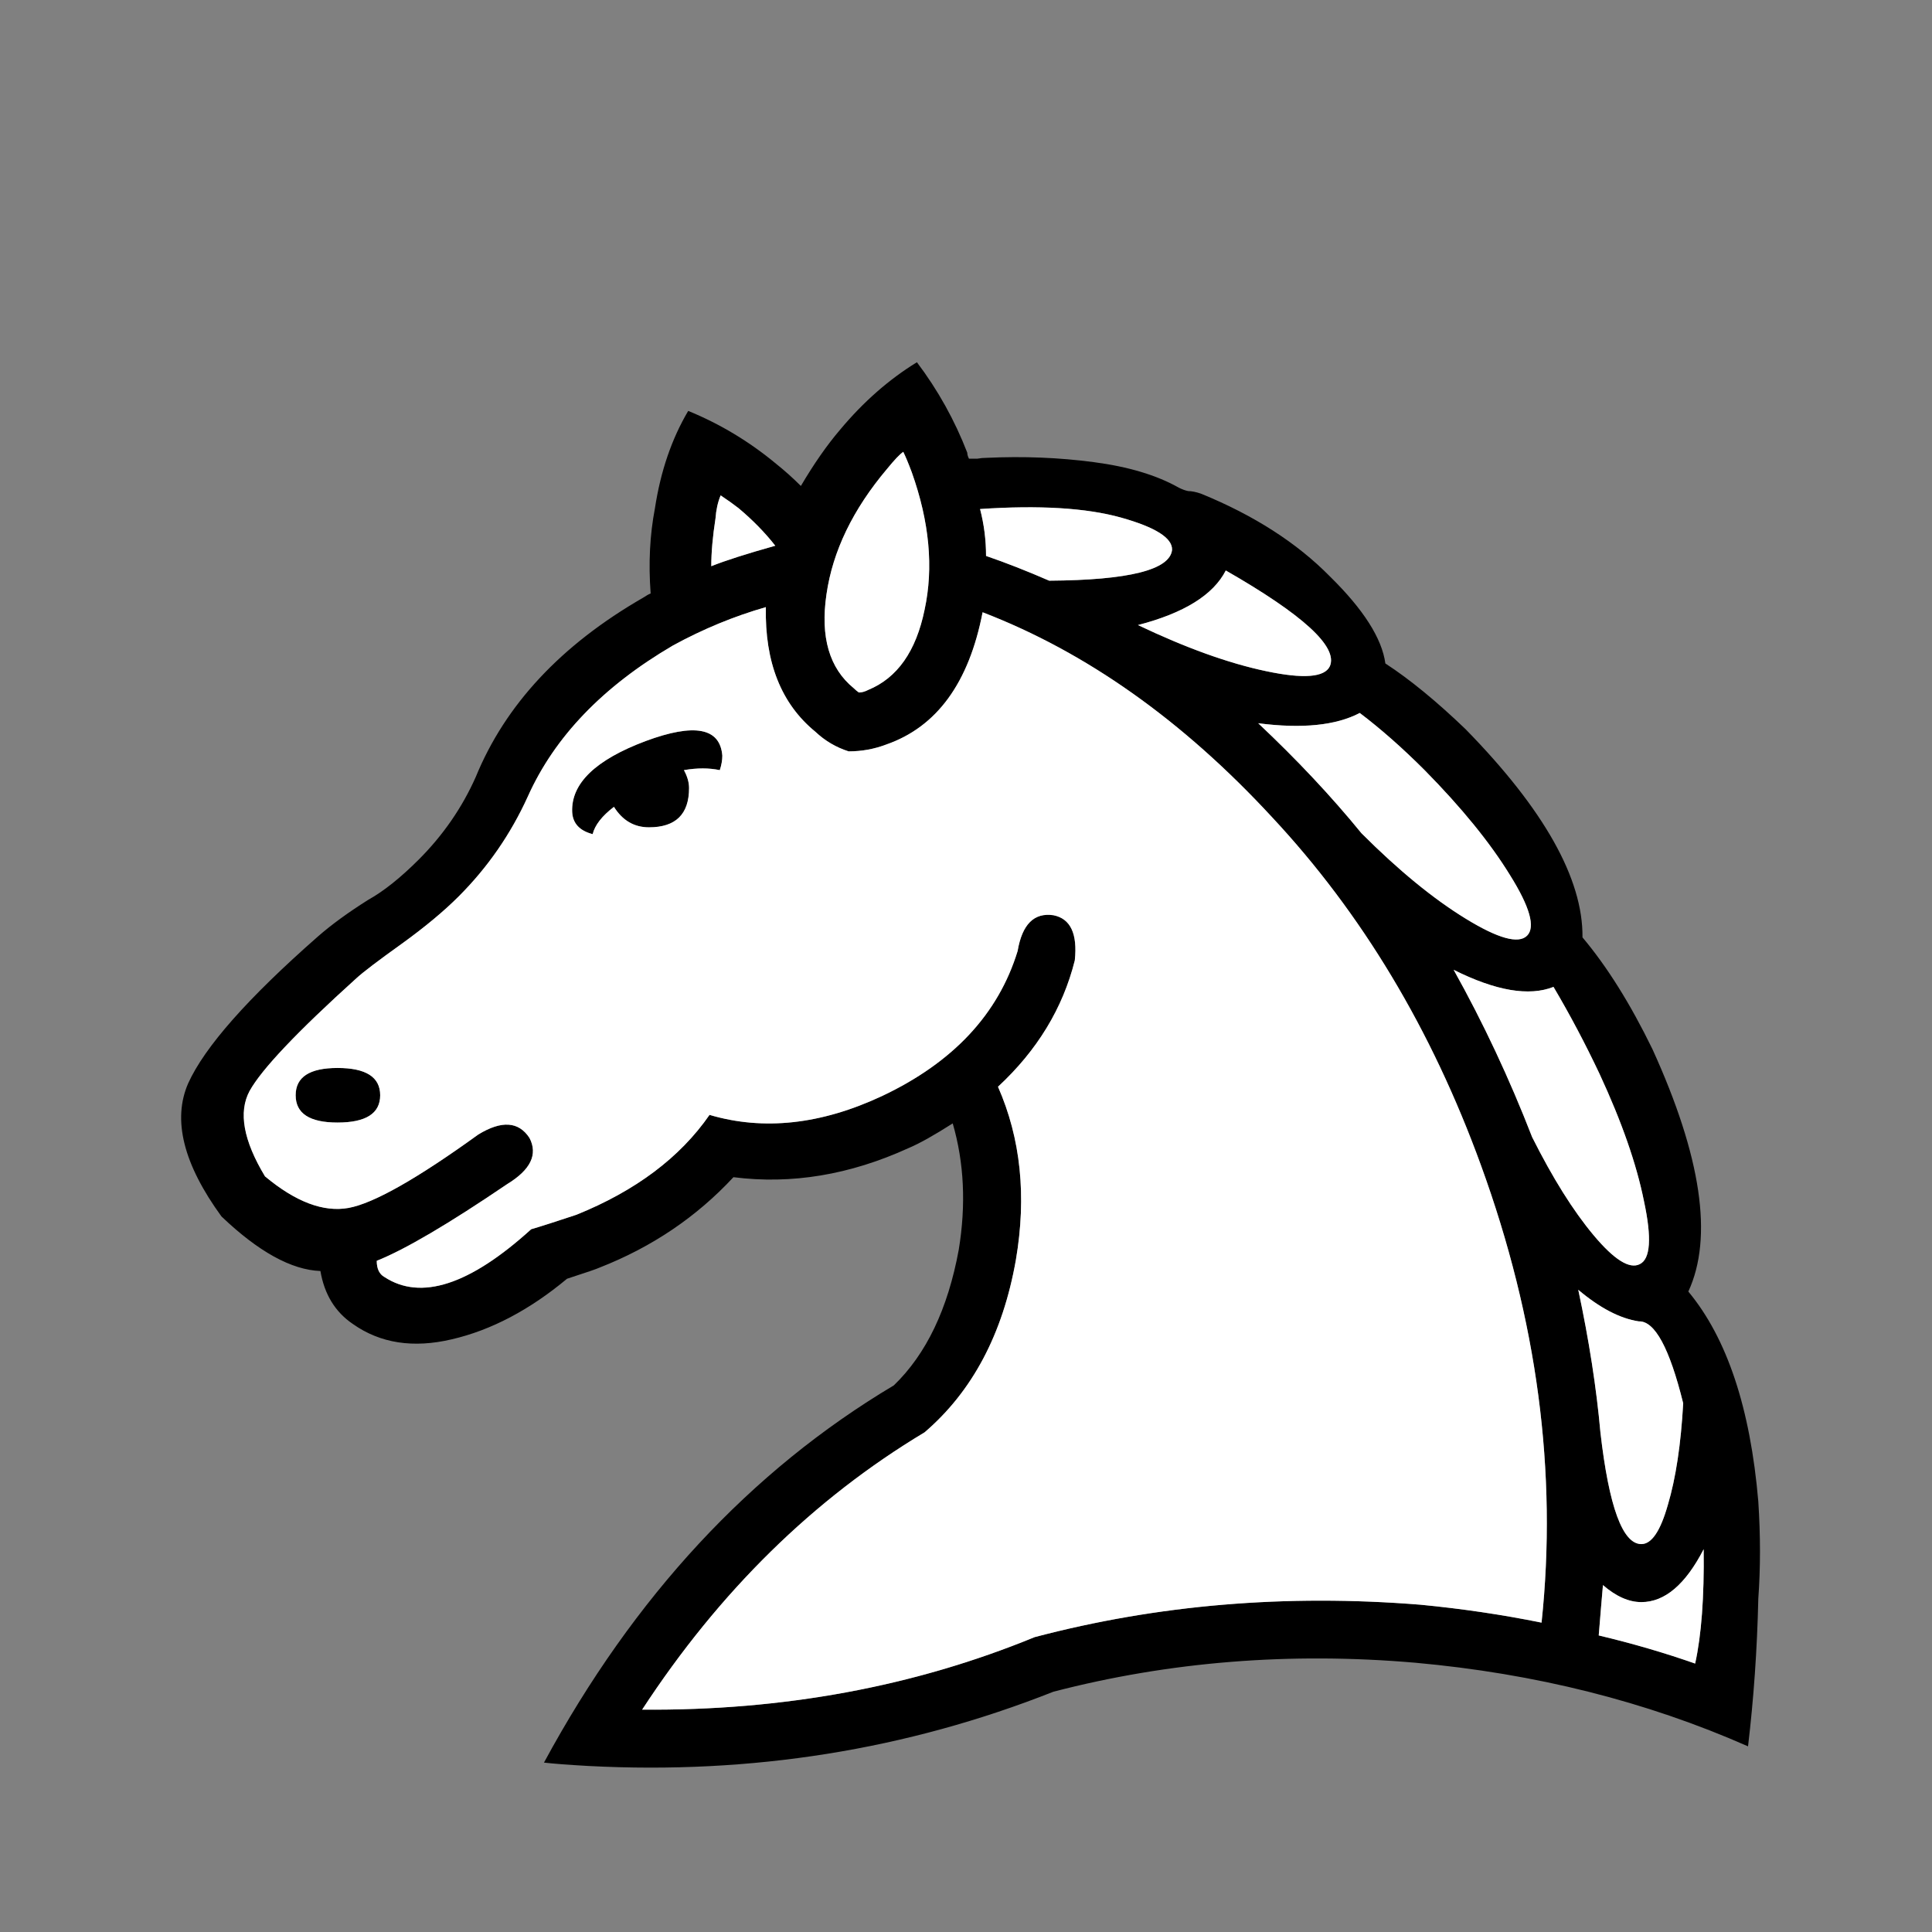
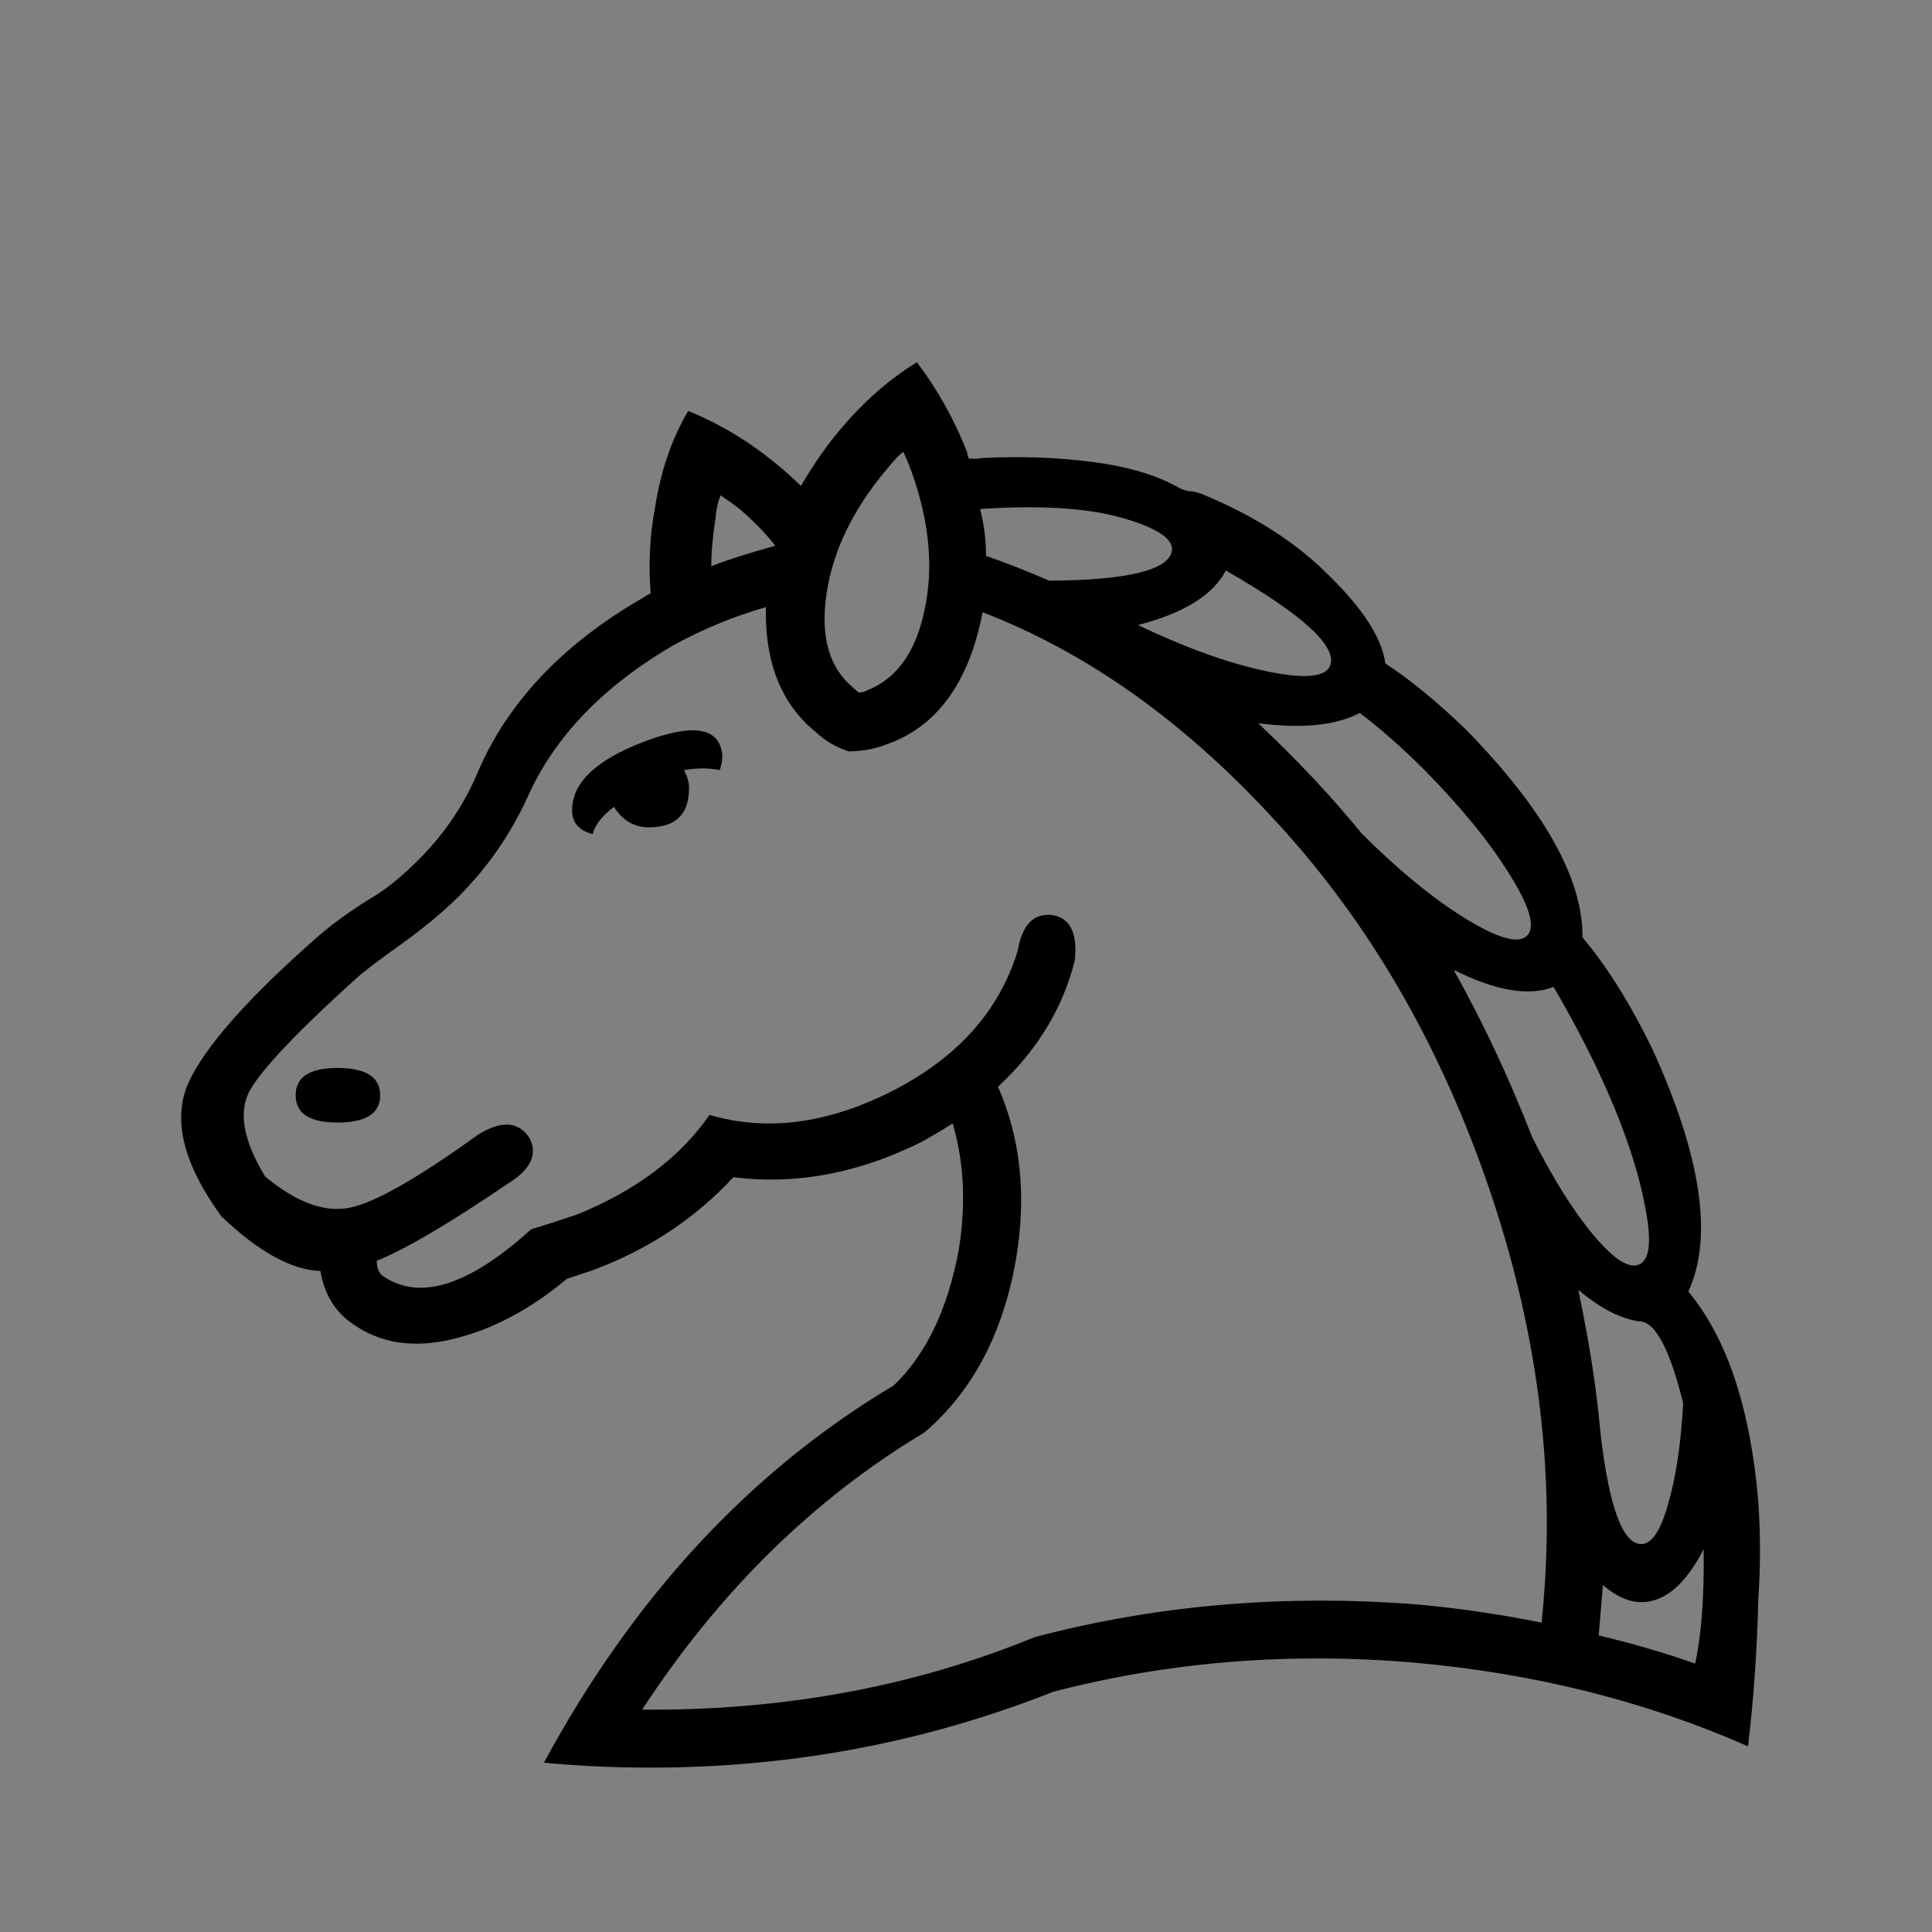
<svg xmlns="http://www.w3.org/2000/svg" width="32" height="32" viewBox="0 0 32 32" fill="none">
  <rect x="0" y="0" width="32" height="32" fill="#808080" stroke="none" />
  <path d="M9.816 13.816C9.599 13.759 9.486 13.637 9.477 13.448C9.458 12.977 9.863 12.586 10.692 12.275C11.503 11.974 11.927 12.054 11.964 12.516C11.964 12.591 11.95 12.671 11.922 12.756C11.743 12.718 11.545 12.718 11.328 12.756C11.385 12.86 11.413 12.959 11.413 13.053C11.413 13.486 11.192 13.703 10.749 13.703C10.504 13.703 10.311 13.59 10.169 13.364C9.972 13.514 9.854 13.665 9.816 13.816ZM22.551 13.802C23.163 14.414 23.738 14.886 24.275 15.215C24.812 15.545 25.151 15.639 25.293 15.498C25.434 15.357 25.34 15.022 25.01 14.494C24.68 13.957 24.209 13.378 23.596 12.756C23.229 12.389 22.871 12.073 22.522 11.809C22.127 12.016 21.566 12.073 20.84 11.979C21.481 12.582 22.051 13.189 22.551 13.802ZM25.377 18.834C25.717 19.512 26.056 20.054 26.395 20.459C26.734 20.864 26.989 21.024 27.158 20.939C27.337 20.855 27.361 20.506 27.229 19.893C27.106 19.281 26.861 18.579 26.494 17.788C26.258 17.288 26.004 16.808 25.731 16.346C25.326 16.506 24.774 16.412 24.077 16.063C24.567 16.94 25 17.863 25.377 18.834ZM26.508 23.724C26.649 24.958 26.876 25.575 27.186 25.575C27.356 25.575 27.502 25.359 27.625 24.925C27.757 24.482 27.841 23.922 27.879 23.243C27.653 22.329 27.408 21.877 27.144 21.886C26.833 21.839 26.499 21.665 26.141 21.363C26.32 22.202 26.442 22.989 26.508 23.724ZM28.077 27.554C28.181 27.083 28.228 26.452 28.218 25.66C27.917 26.244 27.573 26.536 27.186 26.536C26.979 26.536 26.767 26.442 26.55 26.254C26.532 26.461 26.508 26.739 26.48 27.088C27.036 27.22 27.568 27.375 28.077 27.554ZM14.226 11.47C14.273 11.47 14.325 11.456 14.381 11.427C14.862 11.229 15.173 10.787 15.314 10.099C15.465 9.402 15.394 8.643 15.102 7.823C15.046 7.673 14.998 7.559 14.961 7.484C14.904 7.522 14.815 7.616 14.692 7.767C14.127 8.436 13.792 9.128 13.689 9.844C13.585 10.551 13.736 11.069 14.141 11.399C14.169 11.427 14.197 11.451 14.226 11.47ZM16.332 9.208C16.662 9.321 17.01 9.458 17.378 9.618C18.697 9.609 19.375 9.439 19.413 9.109C19.422 8.912 19.14 8.733 18.565 8.572C17.99 8.412 17.213 8.365 16.233 8.431C16.299 8.685 16.332 8.945 16.332 9.208ZM5.59 17.689C6.061 17.689 6.297 17.839 6.297 18.141C6.297 18.442 6.061 18.593 5.59 18.593C5.128 18.593 4.897 18.442 4.897 18.141C4.897 17.839 5.128 17.689 5.59 17.689ZM18.848 10.353C19.639 10.73 20.346 10.985 20.968 11.116C21.59 11.248 21.943 11.22 22.028 11.032C22.16 10.711 21.585 10.184 20.303 9.449C20.096 9.854 19.611 10.155 18.848 10.353ZM12.841 9.039C12.671 8.822 12.469 8.615 12.233 8.417C12.148 8.351 12.049 8.28 11.936 8.205C11.889 8.318 11.861 8.445 11.851 8.586C11.804 8.888 11.781 9.152 11.781 9.378C12.016 9.284 12.37 9.171 12.841 9.039ZM5.307 21.052C4.827 21.034 4.28 20.732 3.668 20.148C3.037 19.281 2.853 18.546 3.117 17.943C3.39 17.34 4.106 16.53 5.265 15.512C5.491 15.314 5.769 15.112 6.099 14.904C6.353 14.763 6.631 14.541 6.933 14.24C7.338 13.835 7.654 13.378 7.88 12.869C8.37 11.672 9.293 10.683 10.65 9.901C10.707 9.863 10.749 9.84 10.777 9.83C10.739 9.331 10.763 8.86 10.848 8.417C10.942 7.804 11.126 7.267 11.399 6.806C11.927 7.022 12.412 7.314 12.855 7.682C12.996 7.795 13.133 7.917 13.265 8.049C13.481 7.682 13.698 7.371 13.915 7.117C14.301 6.655 14.725 6.283 15.187 6C15.536 6.462 15.813 6.961 16.021 7.498C16.021 7.526 16.03 7.559 16.049 7.597C16.096 7.597 16.143 7.597 16.19 7.597C16.238 7.588 16.289 7.583 16.346 7.583C16.949 7.555 17.538 7.578 18.113 7.654C18.687 7.729 19.159 7.87 19.526 8.078C19.582 8.106 19.634 8.125 19.681 8.134C19.738 8.134 19.809 8.148 19.893 8.177C20.77 8.535 21.481 8.992 22.028 9.548C22.584 10.094 22.89 10.575 22.946 10.989C23.352 11.253 23.794 11.616 24.275 12.078C25.575 13.406 26.221 14.556 26.211 15.526C26.616 16.007 27.003 16.624 27.37 17.378C28.181 19.159 28.378 20.497 27.964 21.392C28.605 22.164 28.991 23.323 29.123 24.869C29.16 25.434 29.16 25.971 29.123 26.48C29.104 27.319 29.047 28.134 28.953 28.925C27.267 28.181 25.429 27.719 23.441 27.54C21.368 27.361 19.37 27.521 17.448 28.02C15.017 28.982 12.45 29.392 9.745 29.25C9.406 29.231 9.161 29.212 9.01 29.194C10.499 26.442 12.431 24.36 14.805 22.946C15.342 22.428 15.7 21.679 15.88 20.699C16.002 19.955 15.969 19.258 15.78 18.607C15.47 18.805 15.225 18.942 15.046 19.017C14.075 19.46 13.109 19.62 12.148 19.498C11.536 20.157 10.796 20.657 9.929 20.996C9.891 21.015 9.712 21.076 9.392 21.18C8.77 21.698 8.134 22.032 7.484 22.183C6.843 22.334 6.297 22.249 5.844 21.929C5.552 21.731 5.373 21.439 5.307 21.052H5.307ZM8.403 19.611C7.432 20.27 6.711 20.694 6.24 20.883C6.24 21.015 6.283 21.104 6.367 21.151C6.97 21.547 7.781 21.283 8.798 20.36C8.959 20.313 9.208 20.233 9.548 20.12C10.527 19.724 11.262 19.173 11.752 18.466C12.648 18.73 13.599 18.626 14.607 18.155C15.785 17.599 16.534 16.798 16.855 15.752C16.93 15.309 17.128 15.112 17.448 15.159C17.731 15.215 17.849 15.465 17.802 15.908C17.604 16.699 17.18 17.397 16.53 18C16.907 18.857 17.006 19.813 16.826 20.869C16.61 22.094 16.106 23.045 15.314 23.724C13.477 24.826 11.917 26.357 10.636 28.317C12.973 28.336 15.14 27.936 17.137 27.116C19.173 26.579 21.302 26.4 23.526 26.579C24.214 26.645 24.883 26.744 25.533 26.876C25.797 24.388 25.462 21.863 24.529 19.3C23.71 17.048 22.555 15.126 21.067 13.533C19.587 11.931 17.99 10.801 16.275 10.141C16.049 11.31 15.517 12.04 14.678 12.332C14.48 12.407 14.273 12.445 14.056 12.445C13.849 12.379 13.665 12.271 13.505 12.12C12.94 11.658 12.666 10.97 12.685 10.056C12.158 10.207 11.644 10.419 11.145 10.692C9.986 11.371 9.185 12.205 8.742 13.194C8.459 13.816 8.078 14.367 7.597 14.848C7.352 15.093 7.041 15.352 6.664 15.625C6.268 15.908 6.014 16.101 5.901 16.205C4.921 17.09 4.332 17.712 4.134 18.07C3.946 18.419 4.031 18.89 4.389 19.484C4.897 19.908 5.359 20.082 5.774 20.007C6.188 19.931 6.904 19.526 7.922 18.791C8.308 18.555 8.591 18.574 8.77 18.848C8.912 19.121 8.789 19.375 8.403 19.611Z" fill="black" />
-   <path d="M9.816 13.816C9.599 13.759 9.486 13.637 9.477 13.448C9.458 12.977 9.863 12.586 10.692 12.275C11.503 11.974 11.927 12.054 11.964 12.516C11.964 12.591 11.95 12.671 11.922 12.756C11.743 12.718 11.545 12.718 11.328 12.756C11.385 12.86 11.413 12.959 11.413 13.053C11.413 13.486 11.192 13.703 10.749 13.703C10.504 13.703 10.311 13.59 10.169 13.364C9.972 13.514 9.854 13.665 9.816 13.816ZM22.551 13.802C23.163 14.414 23.738 14.886 24.275 15.215C24.812 15.545 25.151 15.639 25.293 15.498C25.434 15.357 25.34 15.022 25.01 14.494C24.68 13.957 24.209 13.378 23.596 12.756C23.229 12.389 22.871 12.073 22.522 11.809C22.127 12.016 21.566 12.073 20.84 11.979C21.481 12.582 22.051 13.189 22.551 13.802ZM25.377 18.834C25.717 19.512 26.056 20.054 26.395 20.459C26.734 20.864 26.989 21.024 27.158 20.939C27.337 20.855 27.361 20.506 27.229 19.893C27.106 19.281 26.861 18.579 26.494 17.788C26.258 17.288 26.004 16.808 25.731 16.346C25.326 16.506 24.774 16.412 24.077 16.063C24.567 16.94 25 17.863 25.377 18.834ZM26.508 23.724C26.649 24.958 26.876 25.575 27.186 25.575C27.356 25.575 27.502 25.359 27.625 24.925C27.757 24.482 27.841 23.922 27.879 23.243C27.653 22.329 27.408 21.877 27.144 21.886C26.833 21.839 26.499 21.665 26.141 21.363C26.32 22.202 26.442 22.989 26.508 23.724ZM28.077 27.554C28.181 27.083 28.228 26.452 28.218 25.66C27.917 26.244 27.573 26.536 27.186 26.536C26.979 26.536 26.767 26.442 26.55 26.254C26.532 26.461 26.508 26.739 26.48 27.088C27.036 27.22 27.568 27.375 28.077 27.554ZM14.226 11.47C14.273 11.47 14.325 11.456 14.381 11.427C14.862 11.229 15.173 10.787 15.314 10.099C15.465 9.402 15.394 8.643 15.102 7.823C15.046 7.673 14.998 7.559 14.961 7.484C14.904 7.522 14.815 7.616 14.692 7.767C14.127 8.436 13.792 9.128 13.689 9.844C13.585 10.551 13.736 11.069 14.141 11.399C14.169 11.427 14.198 11.451 14.226 11.47ZM16.332 9.208C16.662 9.321 17.01 9.458 17.378 9.618C18.697 9.609 19.375 9.439 19.413 9.109C19.422 8.912 19.14 8.733 18.565 8.572C17.99 8.412 17.213 8.365 16.233 8.431C16.299 8.685 16.332 8.945 16.332 9.208ZM5.59 17.689C6.061 17.689 6.297 17.839 6.297 18.141C6.297 18.442 6.061 18.593 5.59 18.593C5.128 18.593 4.897 18.442 4.897 18.141C4.897 17.839 5.128 17.689 5.59 17.689ZM18.848 10.353C19.639 10.73 20.346 10.985 20.968 11.116C21.59 11.248 21.943 11.22 22.028 11.032C22.16 10.711 21.585 10.184 20.303 9.449C20.096 9.854 19.611 10.155 18.848 10.353ZM12.841 9.039C12.671 8.822 12.469 8.615 12.233 8.417C12.148 8.351 12.049 8.28 11.936 8.205C11.889 8.318 11.861 8.445 11.851 8.586C11.804 8.888 11.781 9.152 11.781 9.378C12.016 9.284 12.37 9.171 12.841 9.039ZM8.403 19.611C7.432 20.27 6.711 20.695 6.24 20.883C6.24 21.015 6.283 21.104 6.367 21.151C6.97 21.547 7.781 21.283 8.798 20.36C8.959 20.313 9.208 20.233 9.548 20.12C10.527 19.724 11.262 19.173 11.752 18.466C12.648 18.73 13.599 18.626 14.607 18.155C15.785 17.599 16.534 16.798 16.855 15.752C16.93 15.309 17.128 15.112 17.448 15.159C17.731 15.215 17.849 15.465 17.802 15.908C17.604 16.699 17.18 17.397 16.53 18C16.907 18.857 17.006 19.813 16.826 20.869C16.61 22.094 16.106 23.045 15.314 23.724C13.477 24.826 11.917 26.357 10.636 28.317C12.973 28.336 15.14 27.936 17.137 27.116C19.173 26.579 21.302 26.4 23.526 26.579C24.214 26.645 24.883 26.744 25.533 26.876C25.797 24.388 25.462 21.863 24.529 19.3C23.71 17.048 22.555 15.126 21.067 13.533C19.587 11.931 17.99 10.801 16.275 10.141C16.049 11.31 15.517 12.04 14.678 12.332C14.48 12.407 14.273 12.445 14.056 12.445C13.849 12.379 13.665 12.271 13.505 12.12C12.94 11.658 12.666 10.97 12.685 10.056C12.158 10.207 11.644 10.419 11.145 10.692C9.986 11.371 9.185 12.205 8.742 13.194C8.459 13.816 8.078 14.367 7.597 14.848C7.352 15.093 7.041 15.352 6.664 15.625C6.268 15.908 6.014 16.101 5.901 16.205C4.921 17.09 4.332 17.712 4.134 18.07C3.946 18.419 4.031 18.89 4.389 19.484C4.897 19.908 5.359 20.082 5.774 20.007C6.188 19.931 6.905 19.526 7.922 18.791C8.308 18.555 8.591 18.574 8.77 18.848C8.912 19.121 8.789 19.375 8.403 19.611Z" fill="white" />
</svg>